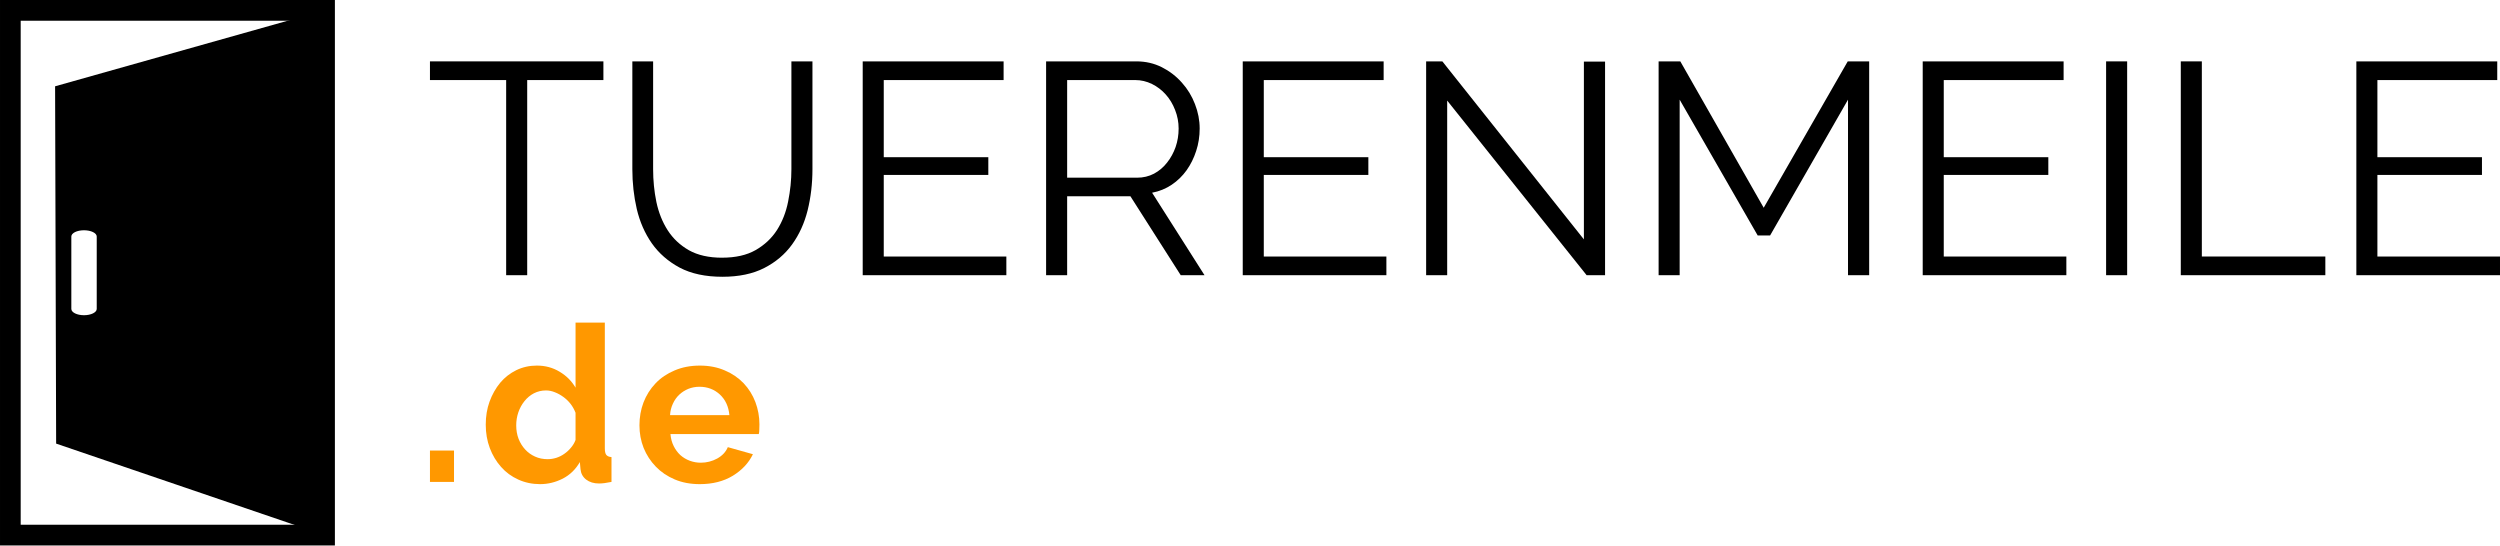
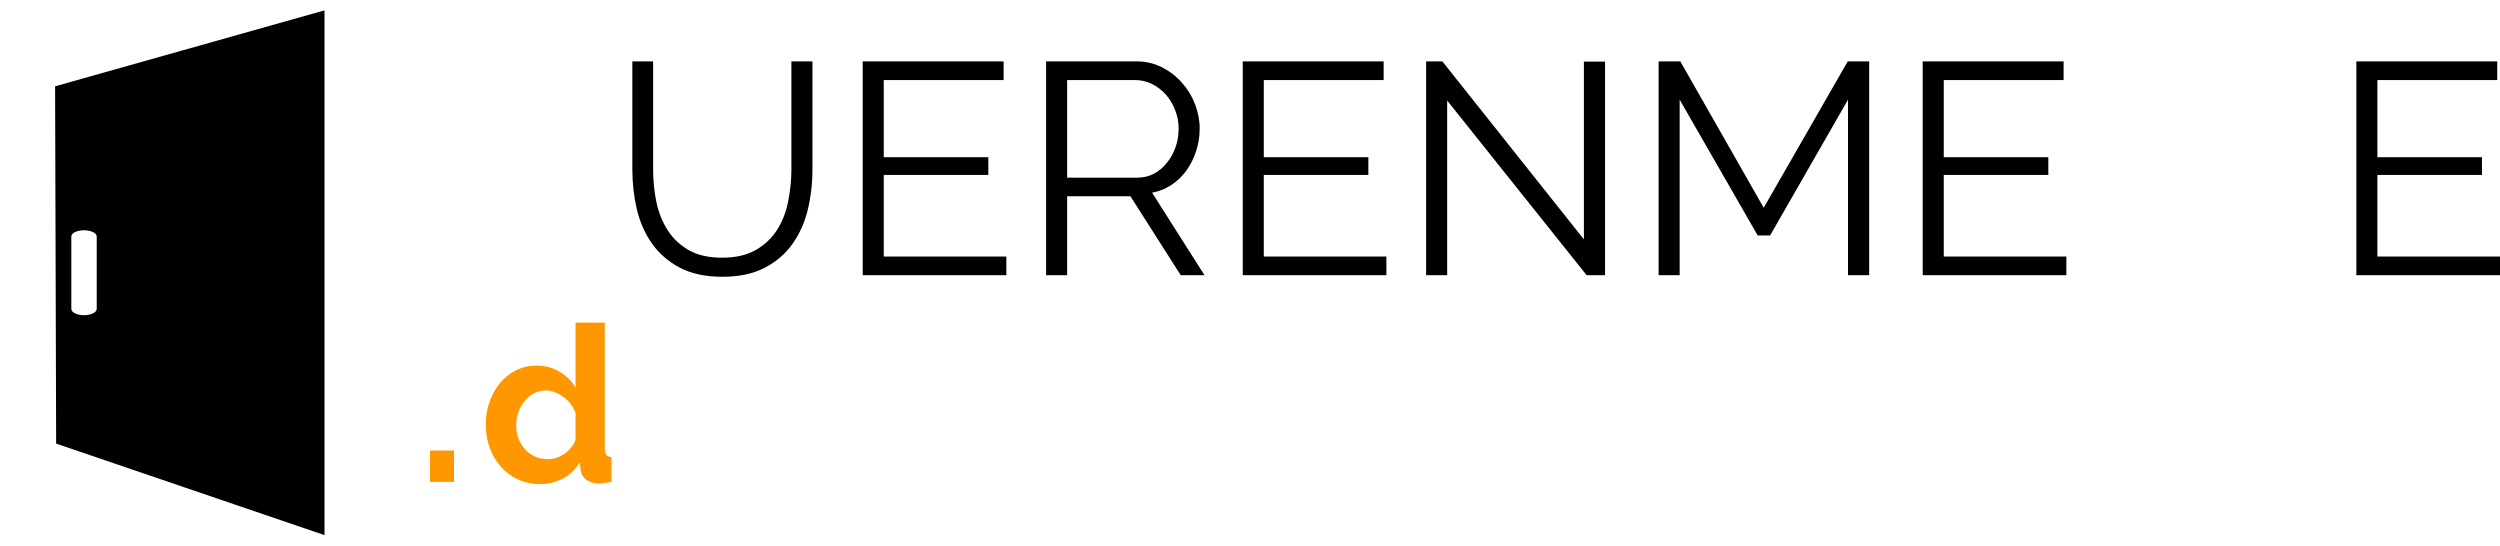
<svg xmlns="http://www.w3.org/2000/svg" width="398.487" zoomAndPan="magnify" viewBox="0 0 298.865 65.215" height="86.953" preserveAspectRatio="xMidYMid" version="1.0" id="svg124">
  <defs id="defs4">
    <g id="g2" />
  </defs>
  <g id="g595" transform="translate(-43.699,-154.891)">
    <g id="g471">
-       <path fill="#000000" d="M 46.172,217.625 H 81.258 V 157.367 H 46.172 Z m 37.562,2.477 H 43.699 v -65.211 h 40.035 v 65.215" fill-opacity="1" fill-rule="nonzero" id="path8" />
      <path fill="#000000" d="m 55.262,191.824 c 0,0.414 -0.684,0.75 -1.52,0.75 -0.84,0 -1.516,-0.336 -1.516,-0.75 v -8.66 c 0,-0.414 0.676,-0.746 1.516,-0.746 0.836,0 1.52,0.332 1.52,0.746 z m -4.977,-26.617 0.125,42.715 32.082,10.941 v -62.734 l -32.207,9.078" fill-opacity="1" fill-rule="nonzero" id="path10" />
    </g>
    <g id="g531" transform="translate(0,-0.715)">
      <g id="g453">
        <g fill="#000000" fill-opacity="1" id="g18">
          <g transform="translate(94.489,188.505)" id="g16">
            <g id="g14">
-               <path d="M 21.344,-23.328 H 12.234 V 0 H 9.719 V -23.328 H 0.609 V -25.562 H 21.344 Z m 0,0" id="path12" />
-             </g>
+               </g>
          </g>
        </g>
        <g fill="#000000" fill-opacity="1" id="g26">
          <g transform="translate(116.449,188.505)" id="g24">
            <g id="g22">
              <path d="m 13.578,-2.094 c 1.602,0 2.938,-0.301 4,-0.906 1.07,-0.613 1.926,-1.414 2.562,-2.406 0.633,-1 1.078,-2.133 1.328,-3.406 0.258,-1.281 0.391,-2.566 0.391,-3.859 V -25.562 H 24.375 v 12.891 c 0,1.73 -0.195,3.371 -0.578,4.922 -0.387,1.543 -1.008,2.902 -1.859,4.078 -0.855,1.18 -1.965,2.117 -3.328,2.812 -1.367,0.699 -3.031,1.047 -5,1.047 C 11.586,0.188 9.883,-0.176 8.5,-0.906 7.125,-1.645 6.016,-2.613 5.172,-3.812 4.336,-5.008 3.738,-6.375 3.375,-7.906 3.02,-9.445 2.844,-11.035 2.844,-12.672 V -25.562 h 2.484 v 12.891 c 0,1.344 0.129,2.652 0.391,3.922 0.27,1.273 0.723,2.402 1.359,3.391 0.633,0.98 1.477,1.773 2.531,2.375 1.062,0.594 2.383,0.891 3.969,0.891 z m 0,0" id="path20" />
            </g>
          </g>
        </g>
        <g fill="#000000" fill-opacity="1" id="g34">
          <g transform="translate(143.629,188.505)" id="g32">
            <g id="g30">
              <path d="M 20.375,-2.234 V 0 H 3.203 v -25.562 h 16.844 v 2.234 H 5.719 v 9.219 h 12.5 v 2.125 h -12.5 v 9.75 z m 0,0" id="path28" />
            </g>
          </g>
        </g>
        <g fill="#000000" fill-opacity="1" id="g42">
          <g transform="translate(165.553,188.505)" id="g40">
            <g id="g38">
              <path d="M 3.203,0 V -25.562 H 14 c 1.102,0 2.117,0.234 3.047,0.703 0.926,0.469 1.723,1.086 2.391,1.844 0.676,0.75 1.195,1.605 1.562,2.562 0.375,0.961 0.562,1.934 0.562,2.922 0,0.938 -0.141,1.836 -0.422,2.688 C 20.867,-14 20.488,-13.234 20,-12.547 c -0.492,0.688 -1.086,1.266 -1.781,1.734 -0.699,0.469 -1.48,0.789 -2.344,0.953 L 22.141,0 h -2.844 L 13.281,-9.438 H 5.719 V 0 Z M 5.719,-11.656 h 8.359 c 0.738,0 1.414,-0.16 2.031,-0.484 0.613,-0.332 1.133,-0.773 1.562,-1.328 0.438,-0.551 0.773,-1.172 1.016,-1.859 0.238,-0.695 0.359,-1.43 0.359,-2.203 0,-0.77 -0.141,-1.508 -0.422,-2.219 -0.273,-0.707 -0.641,-1.32 -1.109,-1.844 -0.469,-0.531 -1.023,-0.953 -1.656,-1.266 -0.637,-0.312 -1.305,-0.469 -2,-0.469 H 5.719 Z m 0,0" id="path36" />
            </g>
          </g>
        </g>
        <g fill="#000000" fill-opacity="1" id="g50">
          <g transform="translate(189.061,188.505)" id="g48">
            <g id="g46">
              <path d="M 20.375,-2.234 V 0 H 3.203 v -25.562 h 16.844 v 2.234 H 5.719 v 9.219 h 12.5 v 2.125 h -12.5 v 9.75 z m 0,0" id="path44" />
            </g>
          </g>
        </g>
        <g fill="#000000" fill-opacity="1" id="g58">
          <g transform="translate(210.985,188.505)" id="g56">
            <g id="g54">
              <path d="M 5.719,-20.875 V 0 H 3.203 v -25.562 h 1.938 L 22.062,-4.281 v -21.25 h 2.531 V 0 h -2.203 z m 0,0" id="path52" />
            </g>
          </g>
        </g>
        <g fill="#000000" fill-opacity="1" id="g66">
          <g transform="translate(238.777,188.505)" id="g64">
            <g id="g62">
              <path d="M 25.844,0 V -20.984 L 16.531,-4.75 H 15.047 L 5.719,-20.984 V 0 H 3.203 v -25.562 h 2.594 l 9.969,17.5 10.047,-17.5 H 28.375 V 0 Z m 0,0" id="path60" />
            </g>
          </g>
        </g>
        <g fill="#000000" fill-opacity="1" id="g74">
          <g transform="translate(270.349,188.505)" id="g72">
            <g id="g70">
              <path d="M 20.375,-2.234 V 0 H 3.203 v -25.562 h 16.844 v 2.234 H 5.719 v 9.219 h 12.5 v 2.125 h -12.5 v 9.75 z m 0,0" id="path68" />
            </g>
          </g>
        </g>
        <g fill="#000000" fill-opacity="1" id="g82">
          <g transform="translate(292.273,188.505)" id="g80">
            <g id="g78">
-               <path d="M 3.203,0 V -25.562 H 5.719 V 0 Z m 0,0" id="path76" />
-             </g>
+               </g>
          </g>
        </g>
        <g fill="#000000" fill-opacity="1" id="g90">
          <g transform="translate(301.201,188.505)" id="g88">
            <g id="g86">
-               <path d="M 3.203,0 V -25.562 H 5.719 V -2.234 H 20.484 V 0 Z m 0,0" id="path84" />
-             </g>
+               </g>
          </g>
        </g>
        <g fill="#000000" fill-opacity="1" id="g98">
          <g transform="translate(322.189,188.505)" id="g96">
            <g id="g94">
              <path d="M 20.375,-2.234 V 0 H 3.203 v -25.562 h 16.844 v 2.234 H 5.719 v 9.219 h 12.5 v 2.125 h -12.5 v 9.75 z m 0,0" id="path92" />
            </g>
          </g>
        </g>
      </g>
      <g id="g467" transform="translate(-0.906)">
        <g fill="#ff9800" fill-opacity="1" id="g106">
          <g transform="translate(94.489,213.217)" id="g104">
            <g id="g102">
              <path d="m 1.516,0 v -3.75 h 2.875 V 0 Z m 0,0" id="path100" />
            </g>
          </g>
        </g>
        <g fill="#ff9800" fill-opacity="1" id="g114">
          <g transform="translate(101.924,213.217)" id="g112">
            <g id="g110">
              <path d="m 7.25,0.266 c -0.938,0 -1.809,-0.184 -2.609,-0.547 -0.805,-0.363 -1.492,-0.867 -2.062,-1.516 -0.574,-0.645 -1.023,-1.395 -1.344,-2.25 C 0.91,-4.91 0.75,-5.844 0.75,-6.844 c 0,-0.988 0.148,-1.906 0.453,-2.75 0.312,-0.852 0.734,-1.602 1.266,-2.25 0.539,-0.645 1.188,-1.148 1.938,-1.516 0.75,-0.363 1.566,-0.547 2.453,-0.547 1.008,0 1.914,0.246 2.719,0.734 0.812,0.48 1.445,1.117 1.906,1.906 v -7.781 h 3.5 v 15.031 c 0,0.367 0.055,0.625 0.172,0.781 0.125,0.156 0.332,0.246 0.625,0.266 V 0 c -0.605,0.125 -1.102,0.188 -1.484,0.188 -0.625,0 -1.141,-0.156 -1.547,-0.469 -0.398,-0.312 -0.621,-0.723 -0.672,-1.234 L 12,-2.375 C 11.5,-1.5 10.816,-0.836 9.953,-0.391 9.086,0.047 8.188,0.266 7.25,0.266 Z M 8.172,-2.719 c 0.32,0 0.656,-0.051 1,-0.156 0.352,-0.113 0.676,-0.273 0.969,-0.484 0.301,-0.207 0.566,-0.453 0.797,-0.734 0.238,-0.281 0.422,-0.586 0.547,-0.922 v -3.25 c -0.148,-0.383 -0.344,-0.738 -0.594,-1.062 -0.25,-0.32 -0.539,-0.598 -0.859,-0.828 -0.324,-0.238 -0.664,-0.426 -1.016,-0.562 -0.355,-0.145 -0.711,-0.219 -1.062,-0.219 -0.523,0 -1.008,0.117 -1.453,0.344 -0.438,0.23 -0.812,0.543 -1.125,0.938 -0.312,0.387 -0.559,0.836 -0.734,1.344 -0.168,0.5 -0.25,1.016 -0.25,1.547 0,0.586 0.094,1.121 0.281,1.609 0.188,0.48 0.445,0.902 0.781,1.266 0.332,0.367 0.727,0.652 1.188,0.859 0.457,0.211 0.969,0.312 1.531,0.312 z m 0,0" id="path108" />
            </g>
          </g>
        </g>
        <g fill="#ff9800" fill-opacity="1" id="g122">
          <g transform="translate(120.315,213.217)" id="g120">
            <g id="g118">
-               <path d="m 7.938,0.266 c -1.105,0 -2.102,-0.188 -2.984,-0.562 C 4.066,-0.672 3.312,-1.18 2.688,-1.828 2.062,-2.473 1.578,-3.219 1.234,-4.062 c -0.336,-0.852 -0.5,-1.754 -0.5,-2.703 0,-0.969 0.16,-1.879 0.484,-2.734 0.332,-0.863 0.812,-1.625 1.438,-2.281 0.625,-0.656 1.383,-1.172 2.281,-1.547 0.895,-0.383 1.898,-0.578 3.016,-0.578 1.113,0 2.109,0.195 2.984,0.578 0.883,0.375 1.633,0.887 2.25,1.531 0.613,0.648 1.082,1.398 1.406,2.25 0.32,0.855 0.484,1.742 0.484,2.656 0,0.23 -0.008,0.449 -0.016,0.656 0,0.211 -0.023,0.383 -0.062,0.516 H 4.438 c 0.051,0.543 0.18,1.023 0.391,1.438 0.207,0.418 0.473,0.777 0.797,1.078 0.332,0.293 0.707,0.516 1.125,0.672 0.426,0.156 0.863,0.234 1.312,0.234 0.695,0 1.352,-0.164 1.969,-0.5 0.613,-0.344 1.035,-0.797 1.266,-1.359 l 3,0.844 c -0.5,1.043 -1.305,1.902 -2.406,2.578 -1.105,0.668 -2.422,1 -3.953,1 z m 3.547,-8.25 c -0.094,-1.031 -0.477,-1.852 -1.141,-2.469 C 9.676,-11.066 8.863,-11.375 7.906,-11.375 c -0.469,0 -0.914,0.086 -1.328,0.25 -0.406,0.168 -0.766,0.398 -1.078,0.688 -0.312,0.293 -0.57,0.652 -0.766,1.078 -0.199,0.418 -0.312,0.875 -0.344,1.375 z m 0,0" id="path116" />
-             </g>
+               </g>
          </g>
        </g>
      </g>
    </g>
  </g>
</svg>